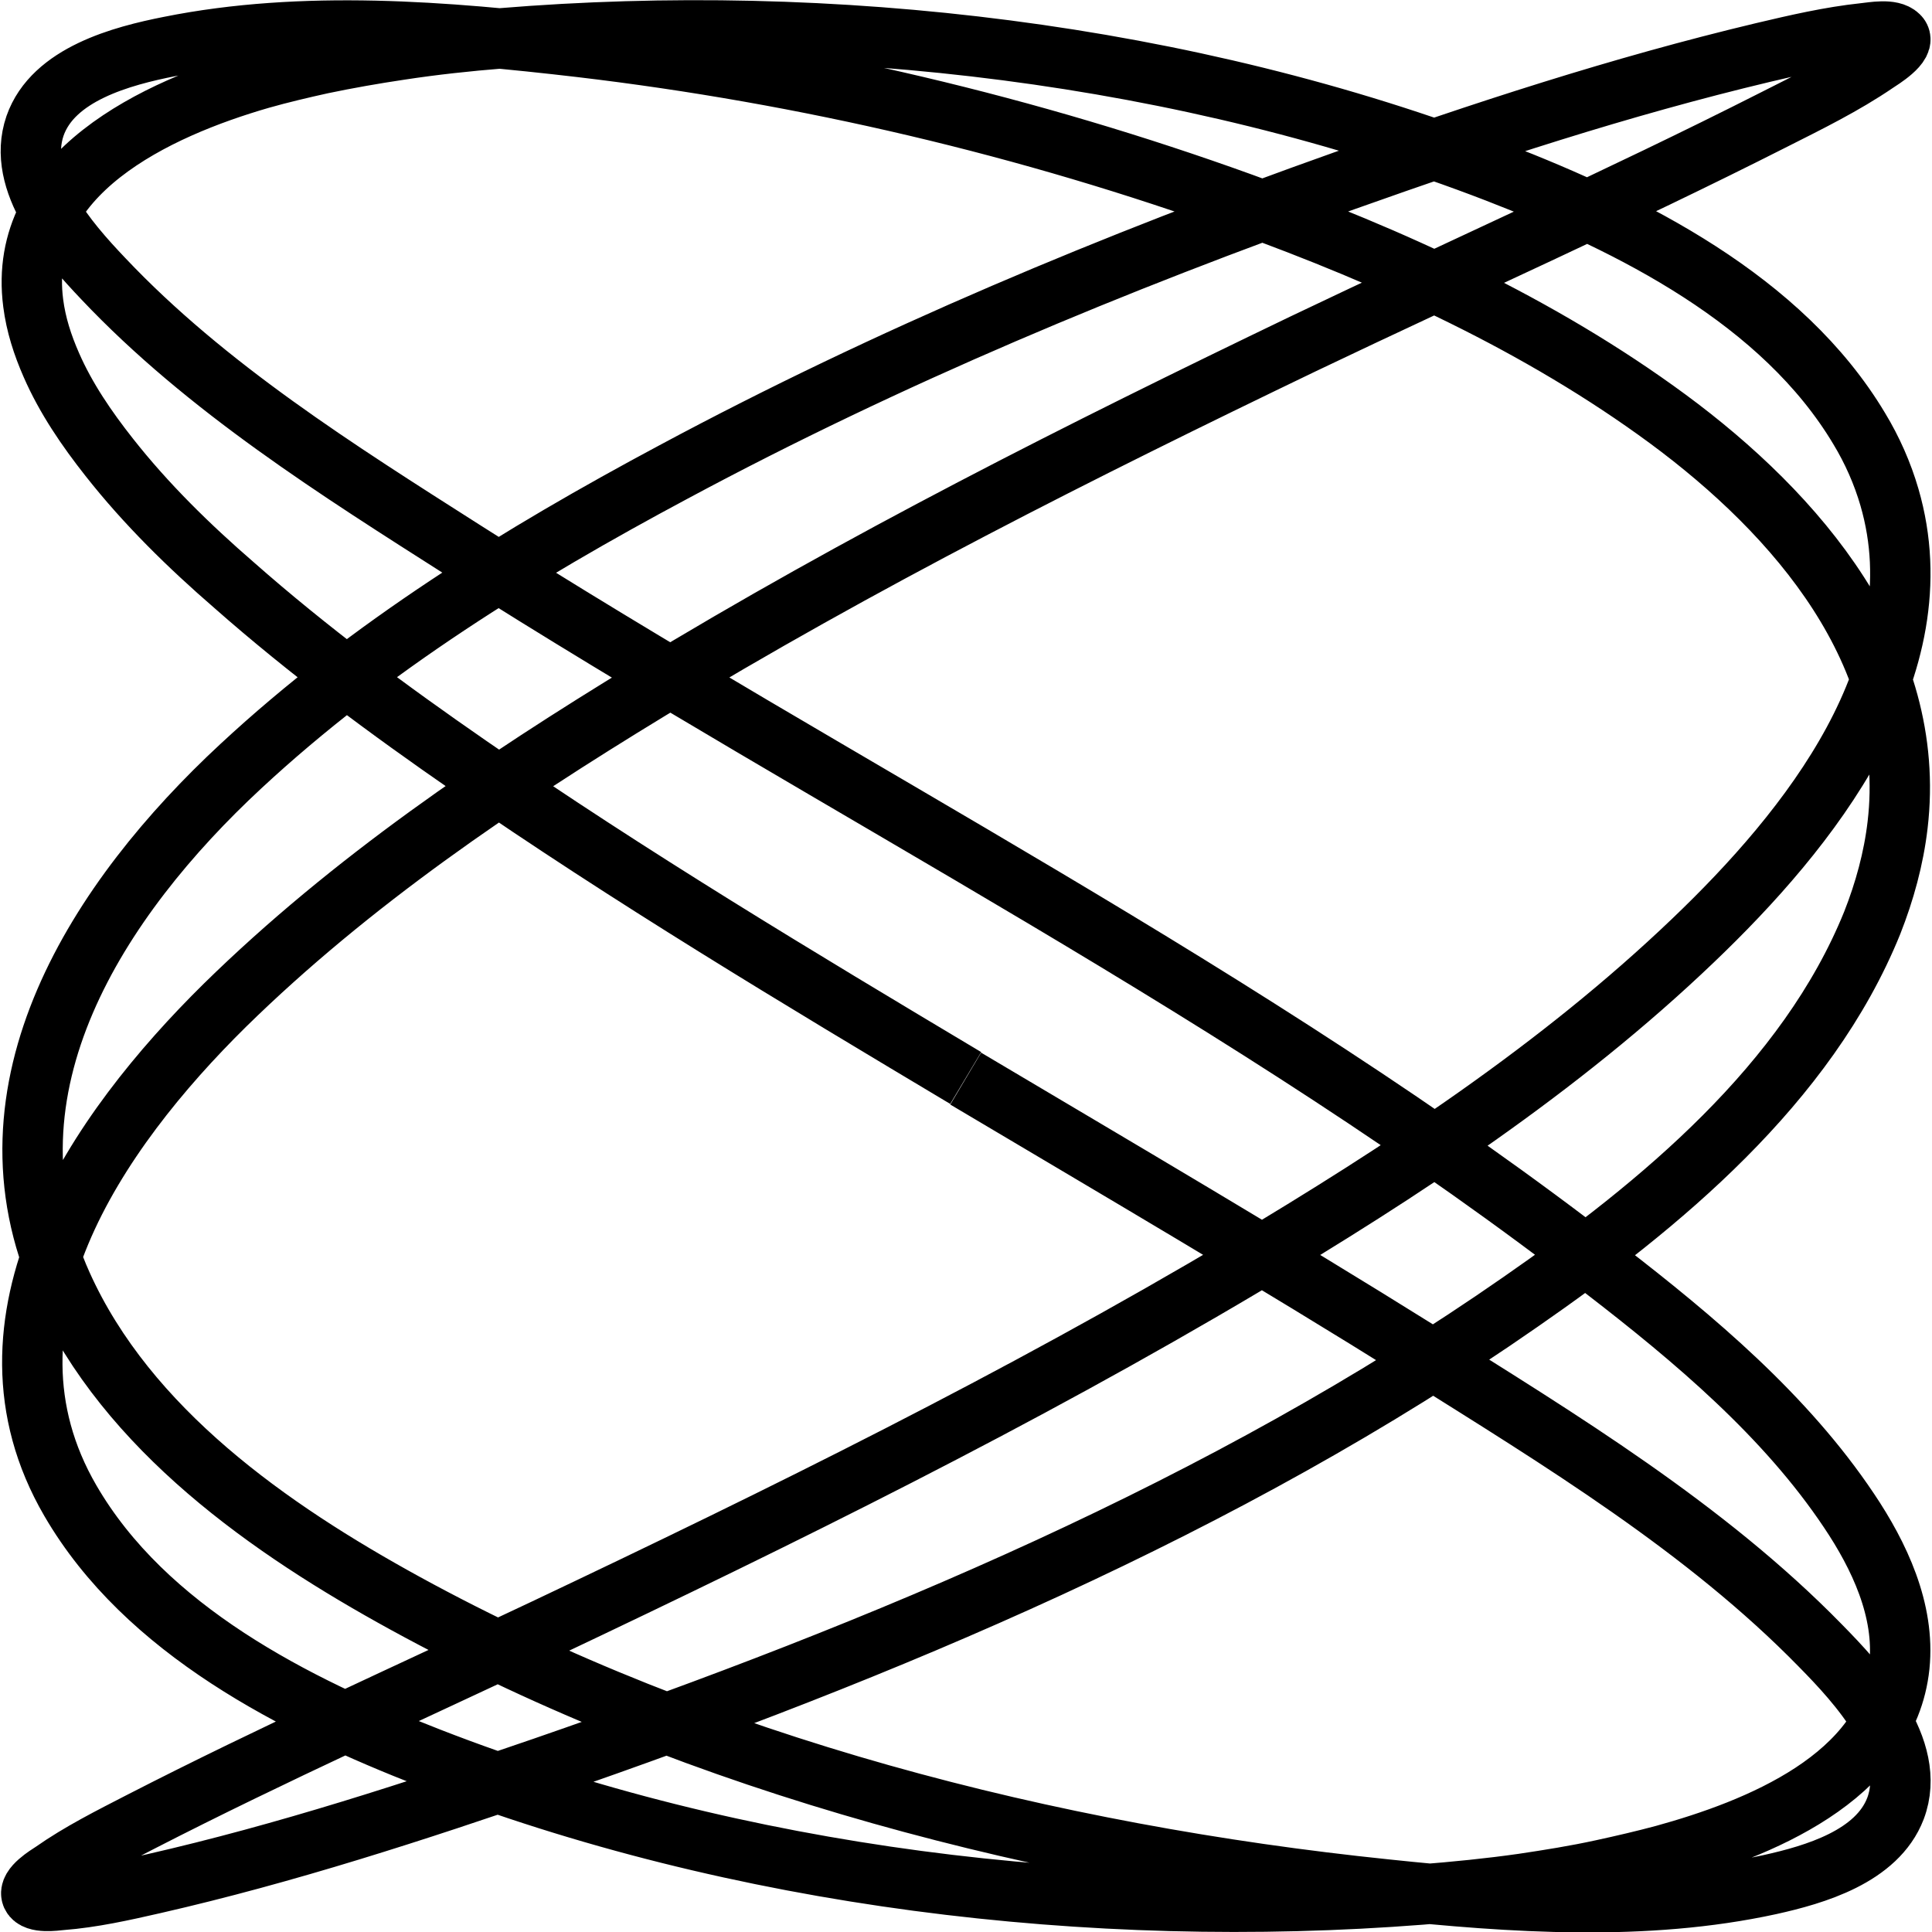
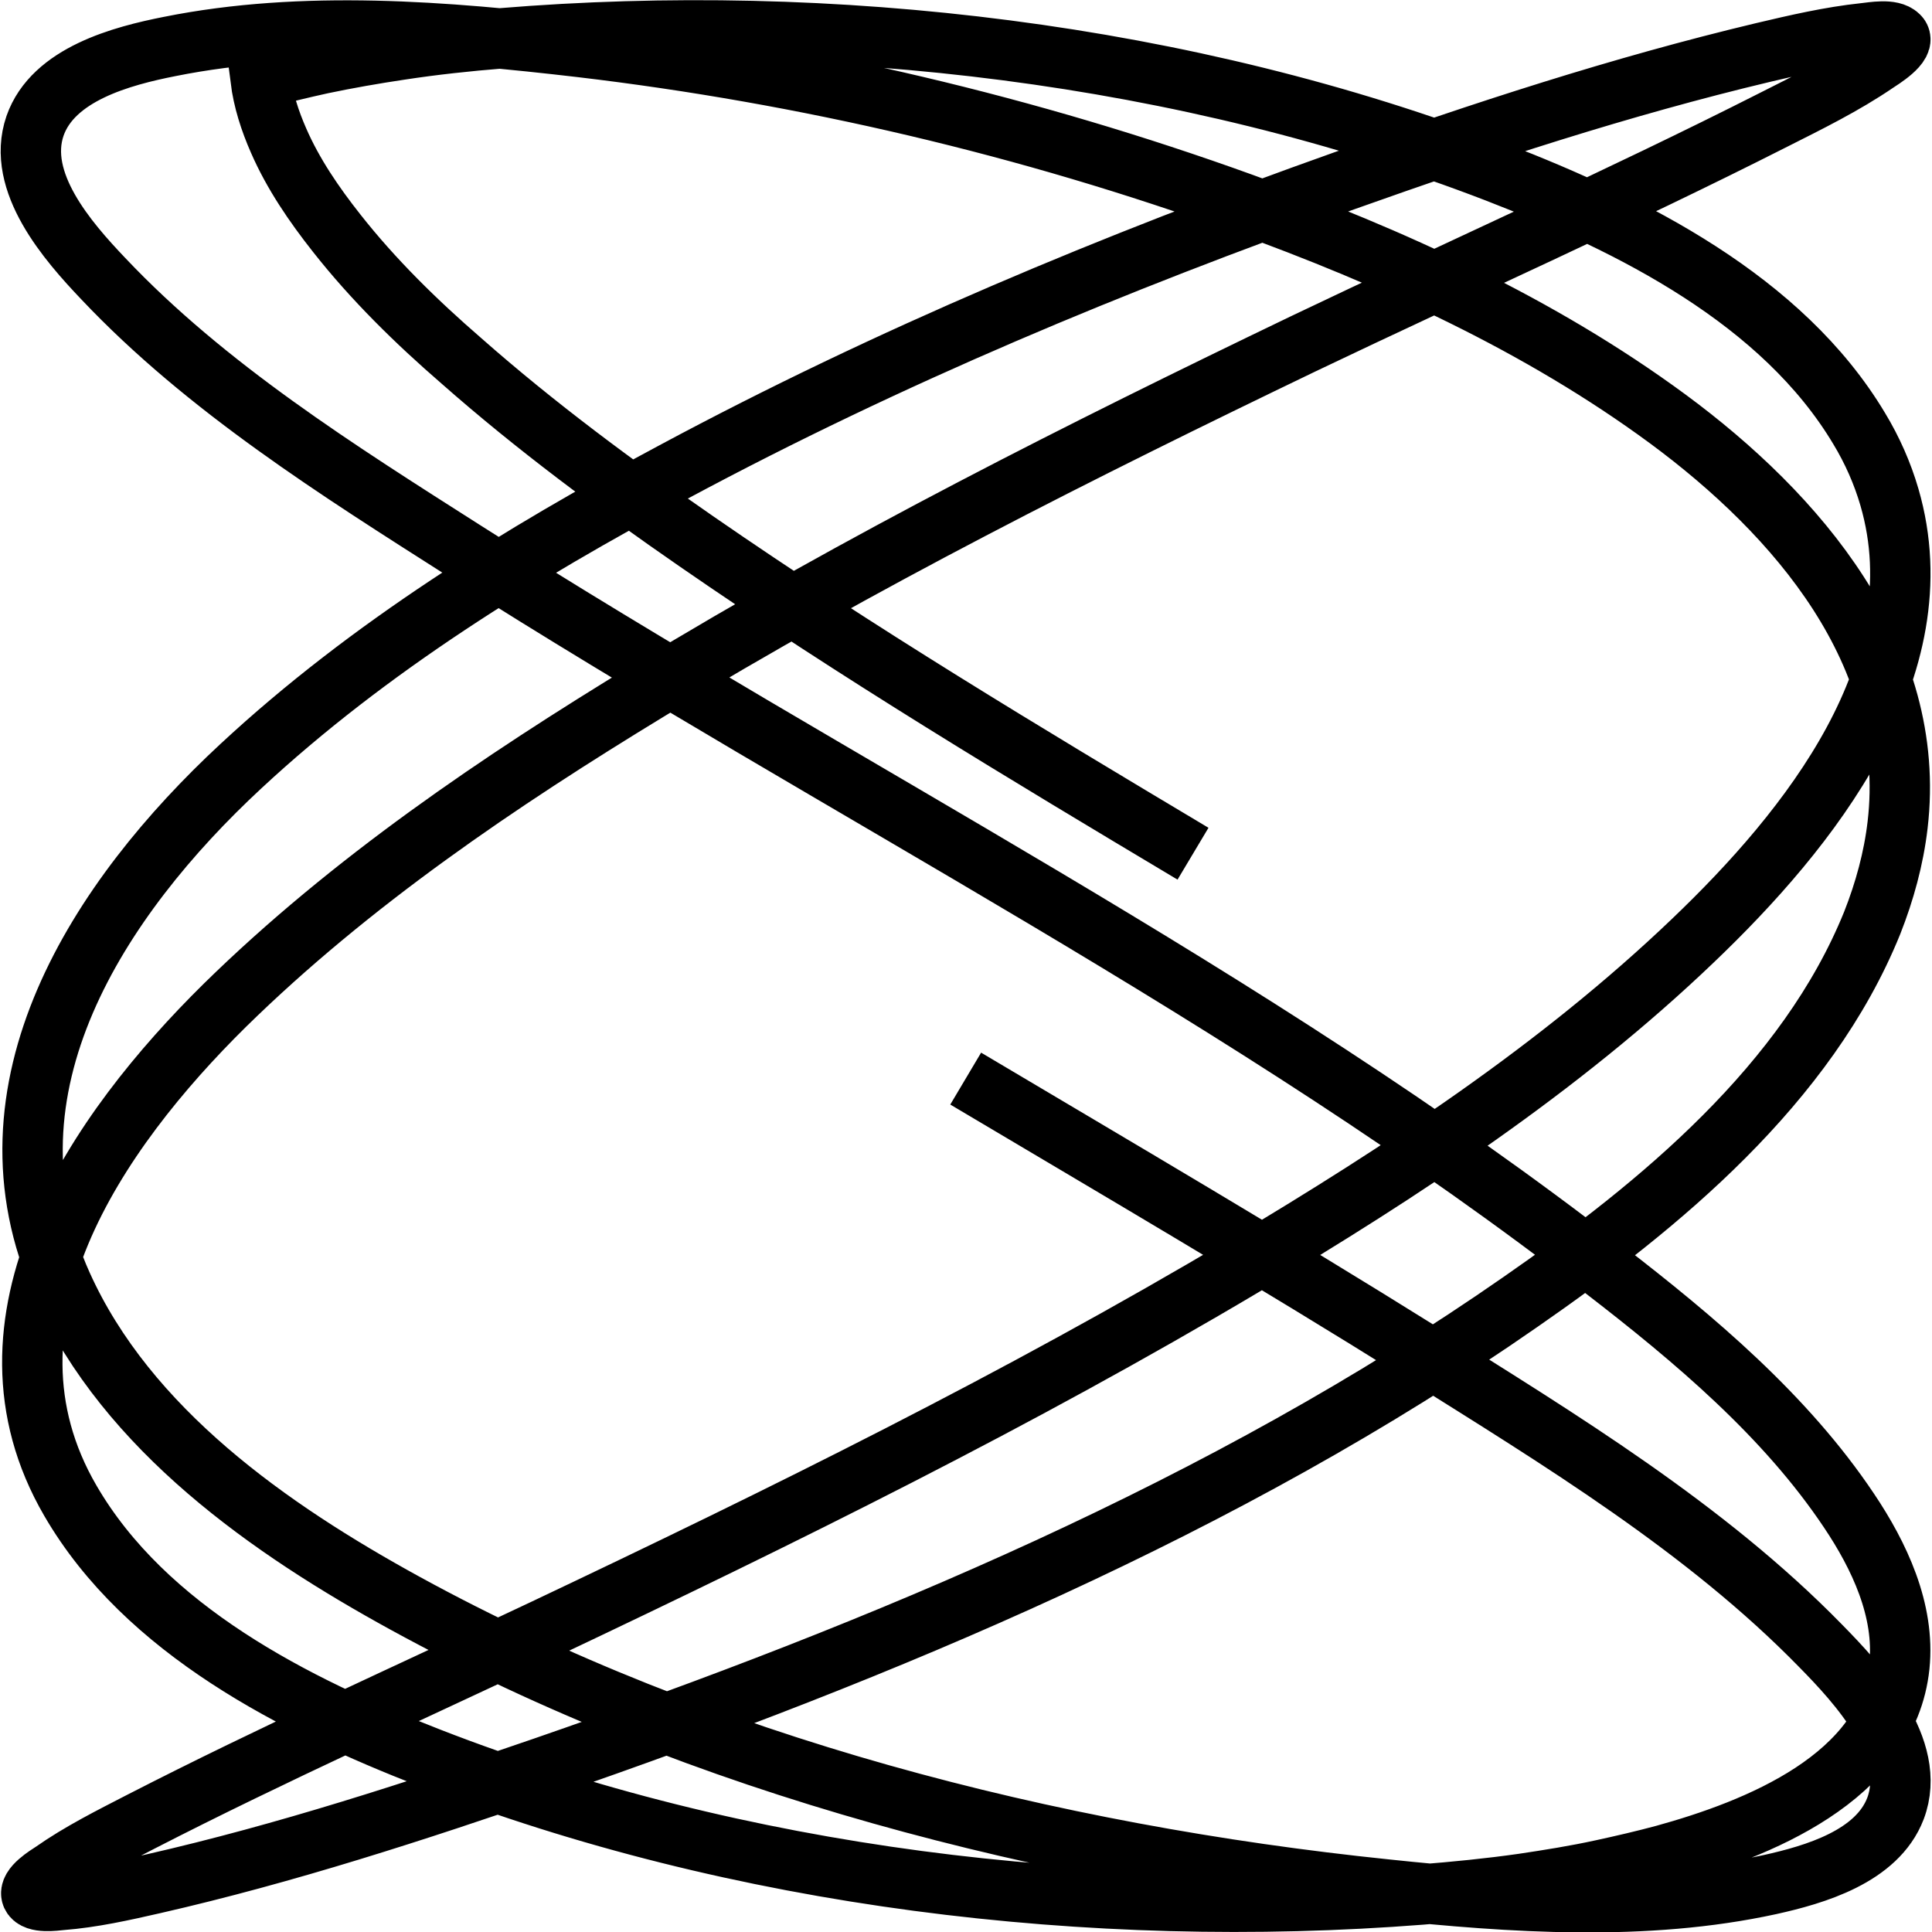
<svg xmlns="http://www.w3.org/2000/svg" id="Layer_1" version="1.1" viewBox="0 0 64 64">
  <defs>
    <style>
      .st0 {
        fill: none;
        stroke: #000;
        stroke-miterlimit: 10;
        stroke-width: 2px;
      }
    </style>
  </defs>
  <g id="v2_3-5-.12_">
-     <path class="st0" d="M31.99,35.73c5.05,3,10.12,5.97,15.11,9.09,4.57,2.87,9.4,5.8,13.2,9.69,1.25,1.27,3.24,3.42,2.49,5.4-.61,1.59-2.67,2.19-4.16,2.52-4.13.9-8.55.6-12.72.16-11.12-1.15-22.65-4.09-32.49-9.48-4.47-2.45-9.2-5.75-11.36-10.54-2.94-6.51,1.22-12.83,5.92-17.19,4.24-3.94,9.25-7.03,14.34-9.75,7.12-3.82,14.61-6.94,22.21-9.64,4.55-1.62,9.17-3.13,13.87-4.25,1.1-.26,2.22-.52,3.35-.64.29-.03.91-.15,1.15.09.27.26-.6.79-.75.89-1.07.73-2.25,1.31-3.4,1.89-5.13,2.6-10.39,4.94-15.58,7.42-7.36,3.54-14.68,7.22-21.66,11.47-4.98,3.03-9.89,6.35-14.06,10.44-4.24,4.18-8.59,10.44-5.12,16.41,2.49,4.29,7.45,6.79,11.9,8.52,10.22,3.98,21.94,5.38,32.84,4.53,1.13-.09,2.26-.2,3.38-.36.87-.13,1.75-.27,2.62-.46.69-.15,1.38-.31,2.05-.49,3.08-.85,7.41-2.55,7.8-6.26.19-1.85-.67-3.66-1.67-5.15-2.1-3.14-5.12-5.68-8.09-7.97-11.76-9.14-25.25-15.84-37.79-23.83-4.16-2.65-8.54-5.4-11.95-9.01-1.17-1.23-2.9-3.2-2.26-5.06.6-1.72,2.89-2.32,4.46-2.63,4.43-.89,9.16-.5,13.62.02,7.45.88,14.85,2.62,21.91,5.17,4.95,1.79,9.85,4.02,14.1,7.15,4.27,3.15,8.28,7.78,7.61,13.45-.13,1.11-.43,2.2-.84,3.24-2.16,5.34-7.04,9.36-11.64,12.55-9.79,6.82-21.14,11.54-32.37,15.42-4.24,1.46-8.54,2.86-12.92,3.86-1.01.23-2.03.46-3.07.54-.2.02-.85.11-.97-.15-.12-.28.52-.67.69-.78.91-.64,1.93-1.15,2.92-1.66,4.4-2.26,8.92-4.28,13.38-6.39,7.87-3.73,15.68-7.58,23.17-12.03,5.25-3.13,10.45-6.54,14.88-10.78,3.82-3.65,8.15-9.01,6.5-14.68-.23-.79-.57-1.56-1-2.27-2.55-4.27-7.54-6.76-12.01-8.49C39.31,1.75,27.53.37,16.6,1.27c-1.12.09-2.24.21-3.35.38-.87.13-1.73.28-2.59.46-.68.15-1.36.31-2.03.5C5.21,3.6.54,5.73,1.1,10.04c.09.71.31,1.39.6,2.05.48,1.1,1.17,2.11,1.92,3.06,1.22,1.55,2.64,2.94,4.13,4.23,2.46,2.17,5.11,4.13,7.8,5.99,5.32,3.68,10.88,7.02,16.44,10.34" />
+     <path class="st0" d="M31.99,35.73c5.05,3,10.12,5.97,15.11,9.09,4.57,2.87,9.4,5.8,13.2,9.69,1.25,1.27,3.24,3.42,2.49,5.4-.61,1.59-2.67,2.19-4.16,2.52-4.13.9-8.55.6-12.72.16-11.12-1.15-22.65-4.09-32.49-9.48-4.47-2.45-9.2-5.75-11.36-10.54-2.94-6.51,1.22-12.83,5.92-17.19,4.24-3.94,9.25-7.03,14.34-9.75,7.12-3.82,14.61-6.94,22.21-9.64,4.55-1.62,9.17-3.13,13.87-4.25,1.1-.26,2.22-.52,3.35-.64.29-.03.91-.15,1.15.09.27.26-.6.79-.75.89-1.07.73-2.25,1.31-3.4,1.89-5.13,2.6-10.39,4.94-15.58,7.42-7.36,3.54-14.68,7.22-21.66,11.47-4.98,3.03-9.89,6.35-14.06,10.44-4.24,4.18-8.59,10.44-5.12,16.41,2.49,4.29,7.45,6.79,11.9,8.52,10.22,3.98,21.94,5.38,32.84,4.53,1.13-.09,2.26-.2,3.38-.36.87-.13,1.75-.27,2.62-.46.69-.15,1.38-.31,2.05-.49,3.08-.85,7.41-2.55,7.8-6.26.19-1.85-.67-3.66-1.67-5.15-2.1-3.14-5.12-5.68-8.09-7.97-11.76-9.14-25.25-15.84-37.79-23.83-4.16-2.65-8.54-5.4-11.95-9.01-1.17-1.23-2.9-3.2-2.26-5.06.6-1.72,2.89-2.32,4.46-2.63,4.43-.89,9.16-.5,13.62.02,7.45.88,14.85,2.62,21.91,5.17,4.95,1.79,9.85,4.02,14.1,7.15,4.27,3.15,8.28,7.78,7.61,13.45-.13,1.11-.43,2.2-.84,3.24-2.16,5.34-7.04,9.36-11.64,12.55-9.79,6.82-21.14,11.54-32.37,15.42-4.24,1.46-8.54,2.86-12.92,3.86-1.01.23-2.03.46-3.07.54-.2.02-.85.11-.97-.15-.12-.28.52-.67.69-.78.91-.64,1.93-1.15,2.92-1.66,4.4-2.26,8.92-4.28,13.38-6.39,7.87-3.73,15.68-7.58,23.17-12.03,5.25-3.13,10.45-6.54,14.88-10.78,3.82-3.65,8.15-9.01,6.5-14.68-.23-.79-.57-1.56-1-2.27-2.55-4.27-7.54-6.76-12.01-8.49C39.31,1.75,27.53.37,16.6,1.27c-1.12.09-2.24.21-3.35.38-.87.13-1.73.28-2.59.46-.68.15-1.36.31-2.03.5c.09.71.31,1.39.6,2.05.48,1.1,1.17,2.11,1.92,3.06,1.22,1.55,2.64,2.94,4.13,4.23,2.46,2.17,5.11,4.13,7.8,5.99,5.32,3.68,10.88,7.02,16.44,10.34" />
  </g>
</svg>